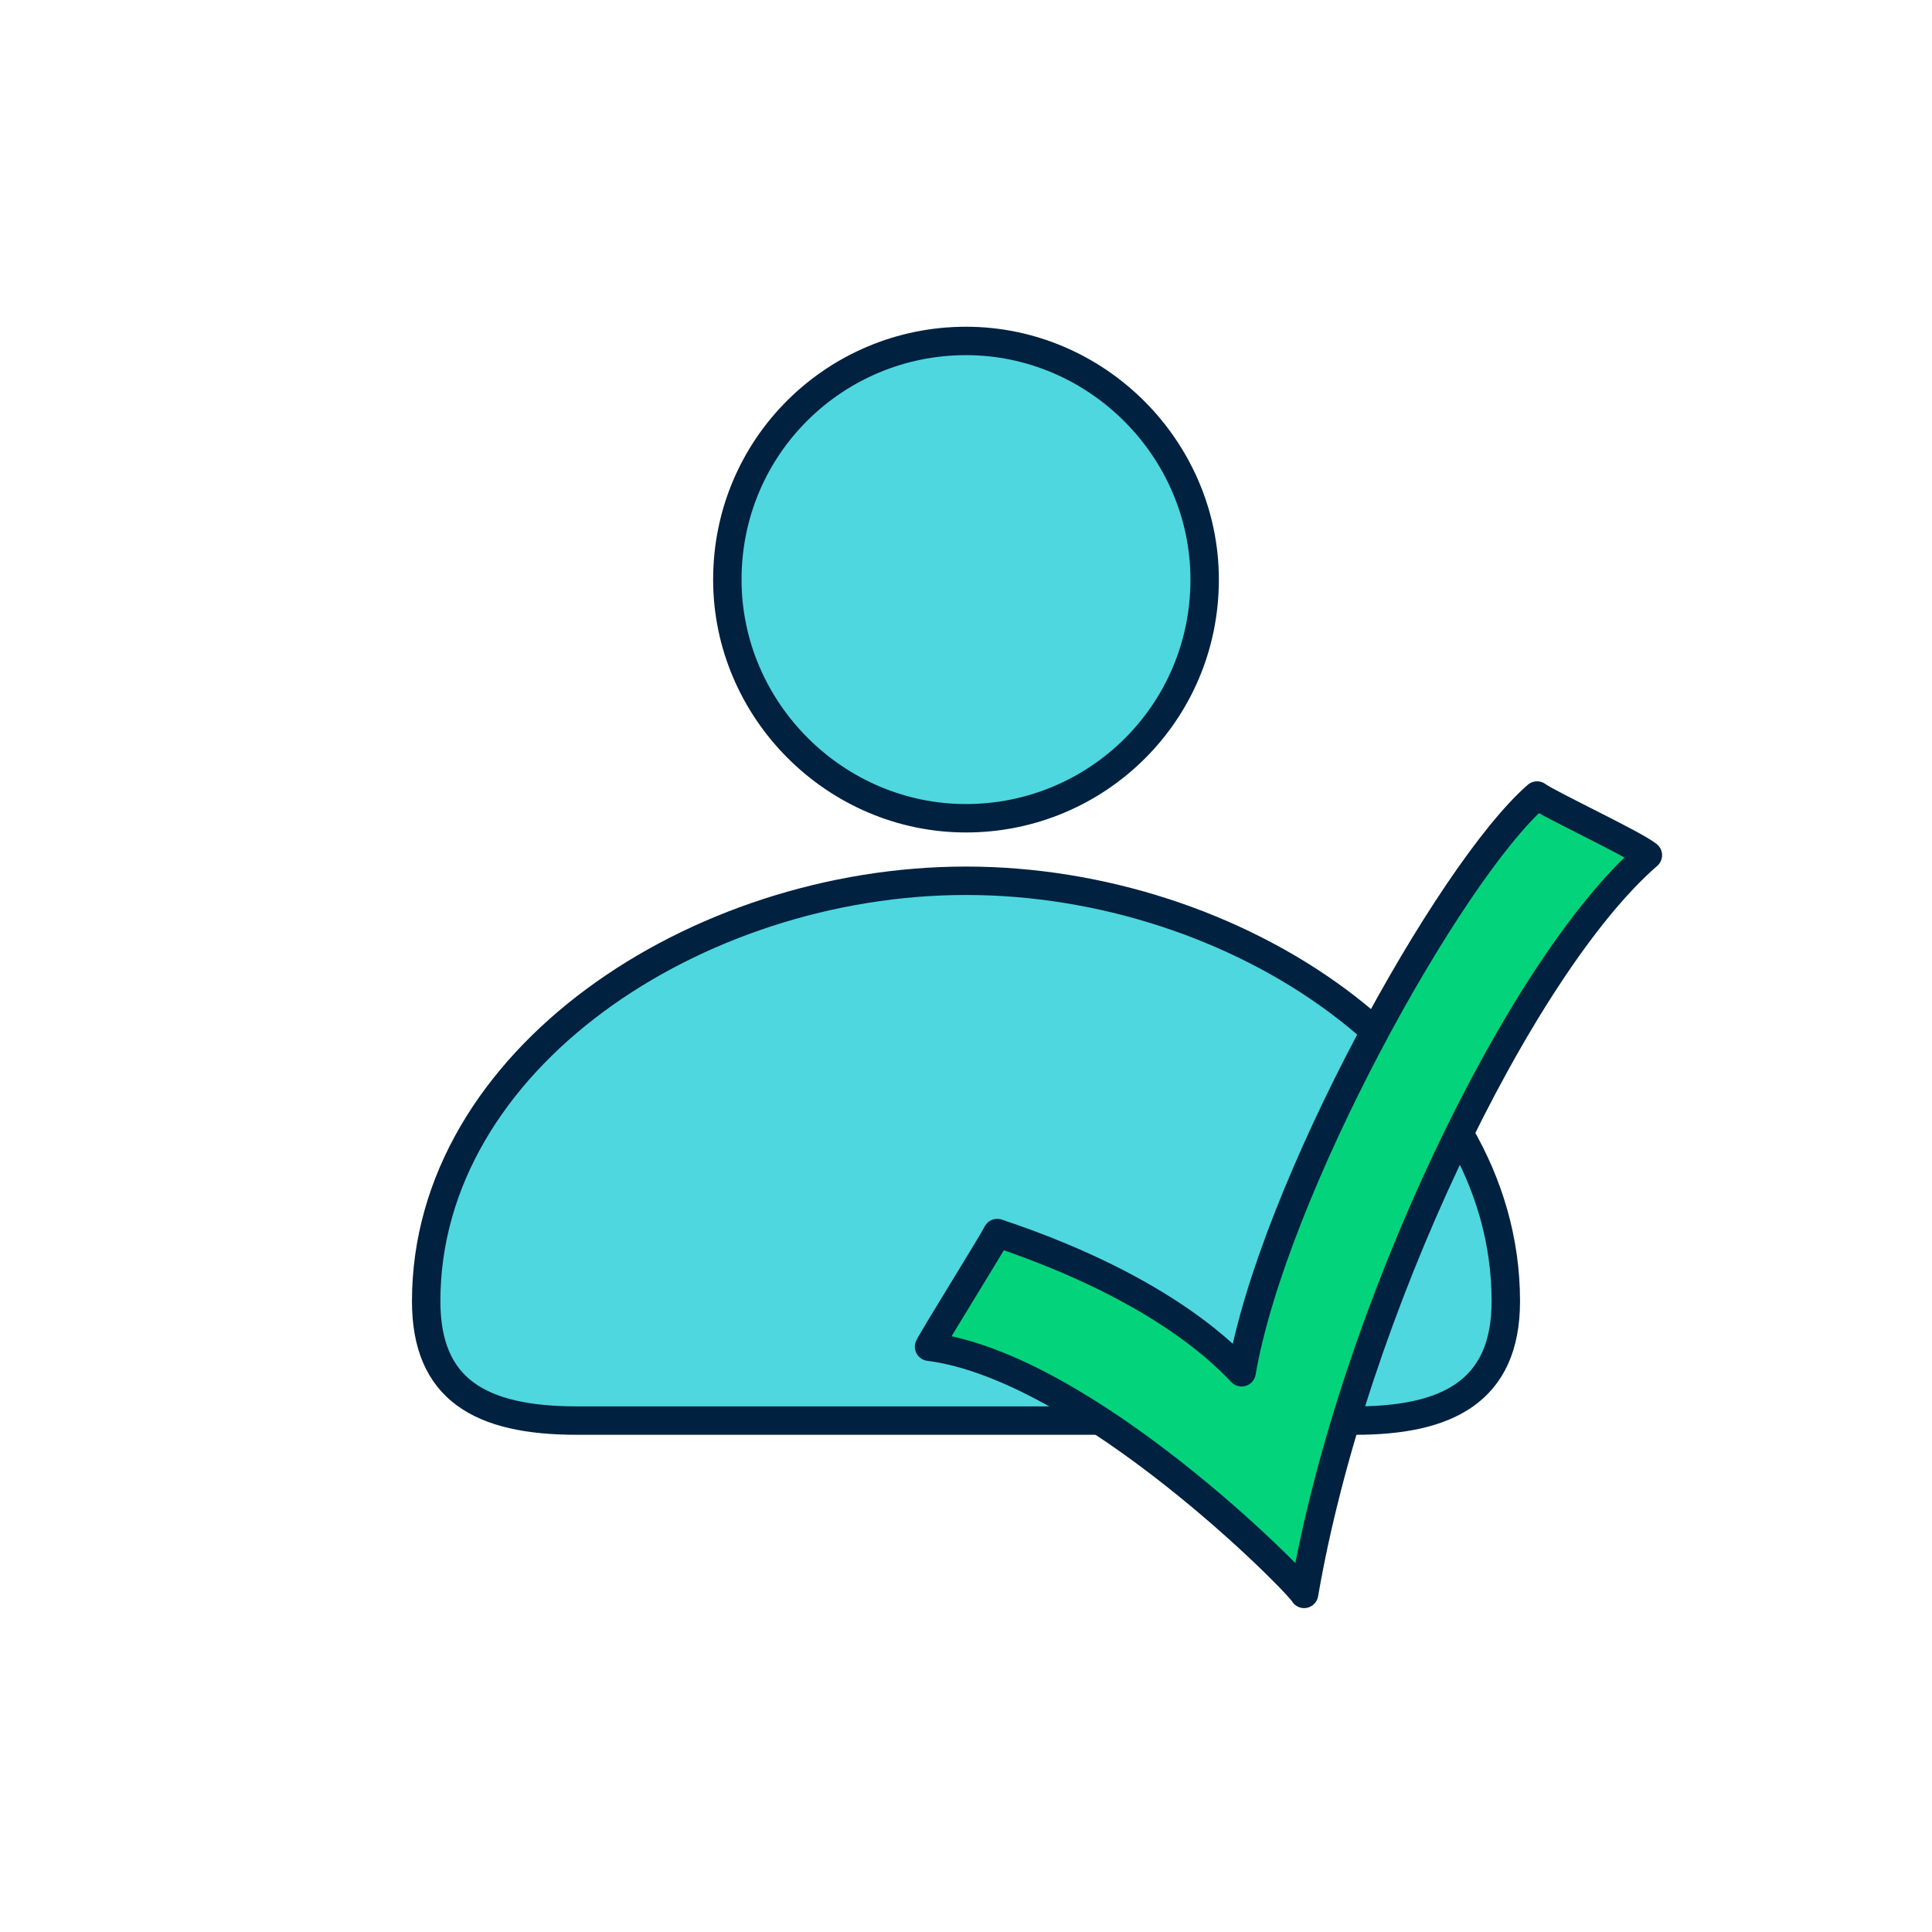
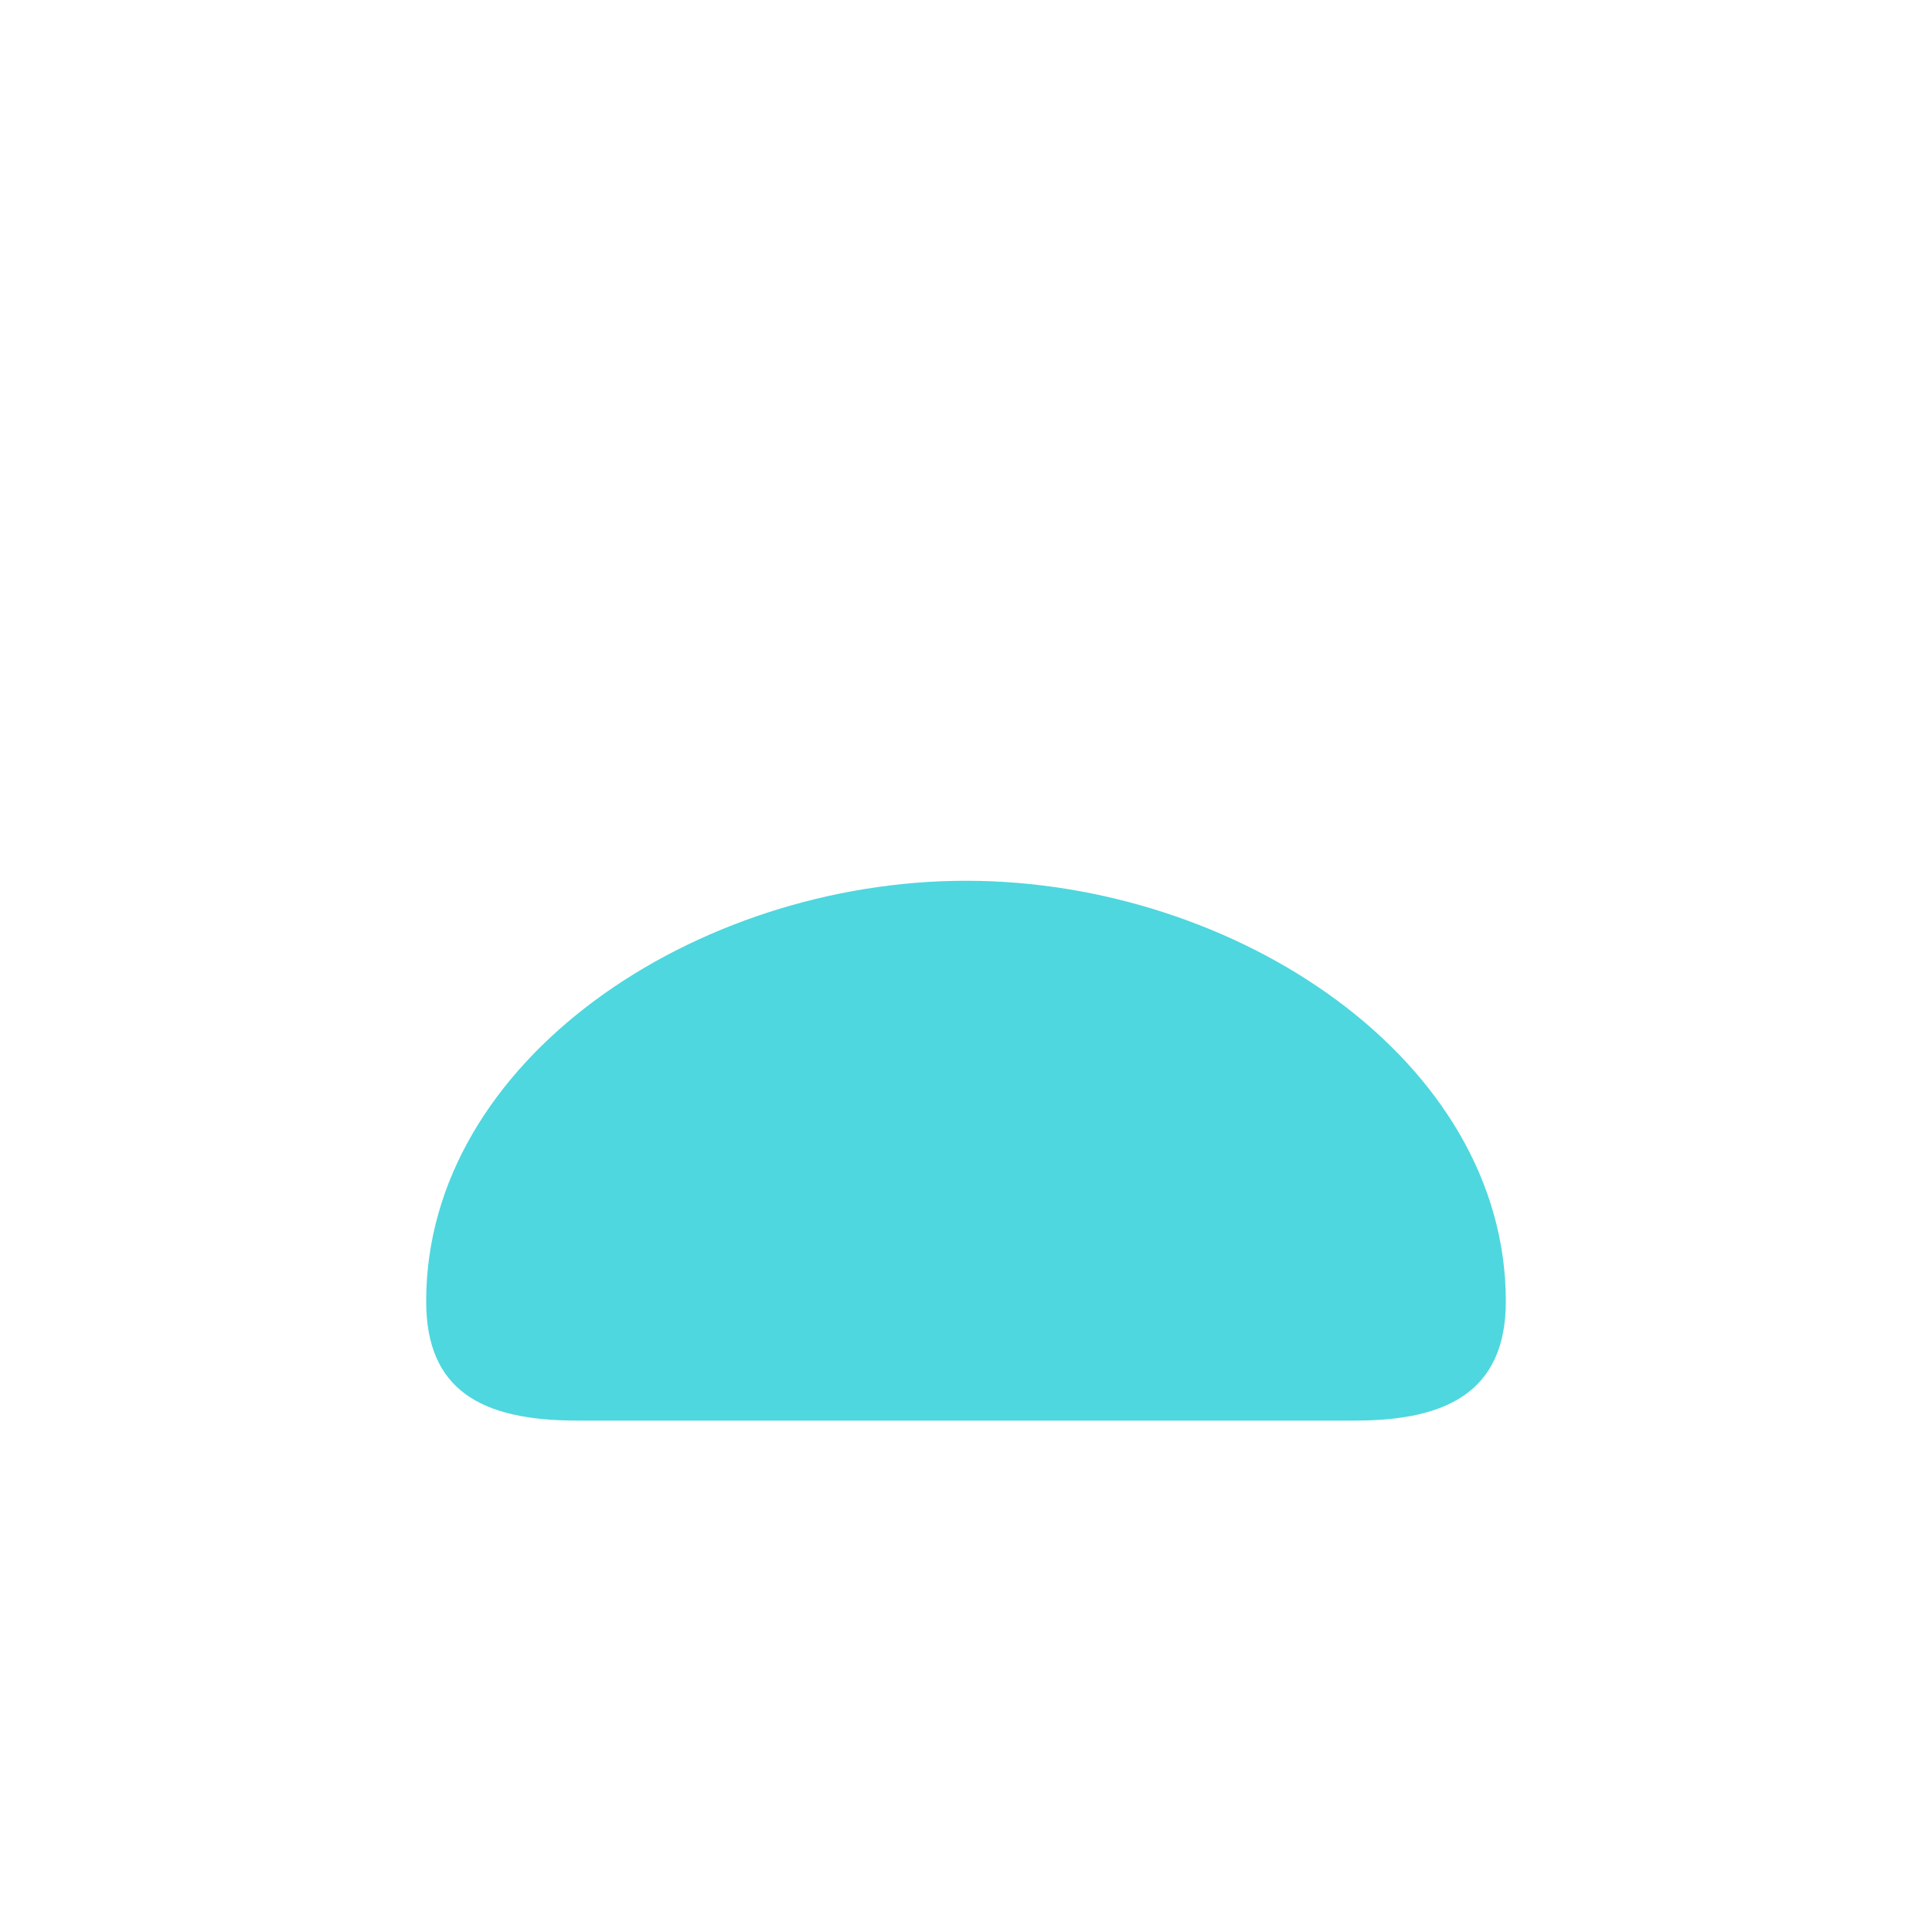
<svg xmlns="http://www.w3.org/2000/svg" version="1.1" id="Layer_1" x="0px" y="0px" viewBox="0 0 68 68" style="enable-background:new 0 0 68 68;" xml:space="preserve">
  <style type="text/css">
	.st0{fill:#4ED7DE;}
	.st1{fill:none;stroke:#002140;}
	.st2{fill:#03D47C;}
	.st3{fill:none;stroke:#002140;stroke-linecap:round;stroke-linejoin:round;}
</style>
  <path class="st0" d="M53,45.8c0,3.2-2.1,4.2-5.3,4.2c-3.2,0-8.9,0-13.7,0c-4.9,0-10.4,0-13.7,0c-3.4,0-5.3-1.1-5.3-4.2  C15,37.3,24.5,31,34,31S53,37.3,53,45.8z" />
-   <path class="st0" d="M42.4,20.4c0,4.7-3.8,8.4-8.4,8.4s-8.4-3.8-8.4-8.4c0-4.7,3.8-8.4,8.4-8.4S42.4,15.8,42.4,20.4z" />
-   <path class="st1" d="M53,45.8c0,3.2-2.1,4.2-5.3,4.2c-3.2,0-8.9,0-13.7,0c-4.9,0-10.4,0-13.7,0c-3.4,0-5.3-1.1-5.3-4.2  C15,37.3,24.5,31,34,31S53,37.3,53,45.8z" />
-   <path class="st1" d="M42.4,20.4c0,4.7-3.8,8.4-8.4,8.4s-8.4-3.8-8.4-8.4c0-4.7,3.8-8.4,8.4-8.4S42.4,15.8,42.4,20.4z" />
-   <path class="st2" d="M35.3,43.6l-2.6,3.9c0,0,4.6-0.1,13.2,8.5c0,0,3-16.1,12.1-25.8l-0.4-0.5L54,28.1c0,0-6.9,7.3-10.3,20.2  C43.8,48.2,39.4,44.2,35.3,43.6L35.3,43.6z" />
-   <path class="st3" d="M54.1,28c-3.1,2.7-9.3,13.9-10.4,20.3c-0.4-0.4-2.6-2.9-8.6-4.9c-0.2,0.4-2.2,3.6-2.4,4  c5.5,0.7,13,8.3,13.2,8.7c1.7-9.9,7.6-22.1,12.1-26C57.5,29.7,54.5,28.3,54.1,28L54.1,28z" />
</svg>